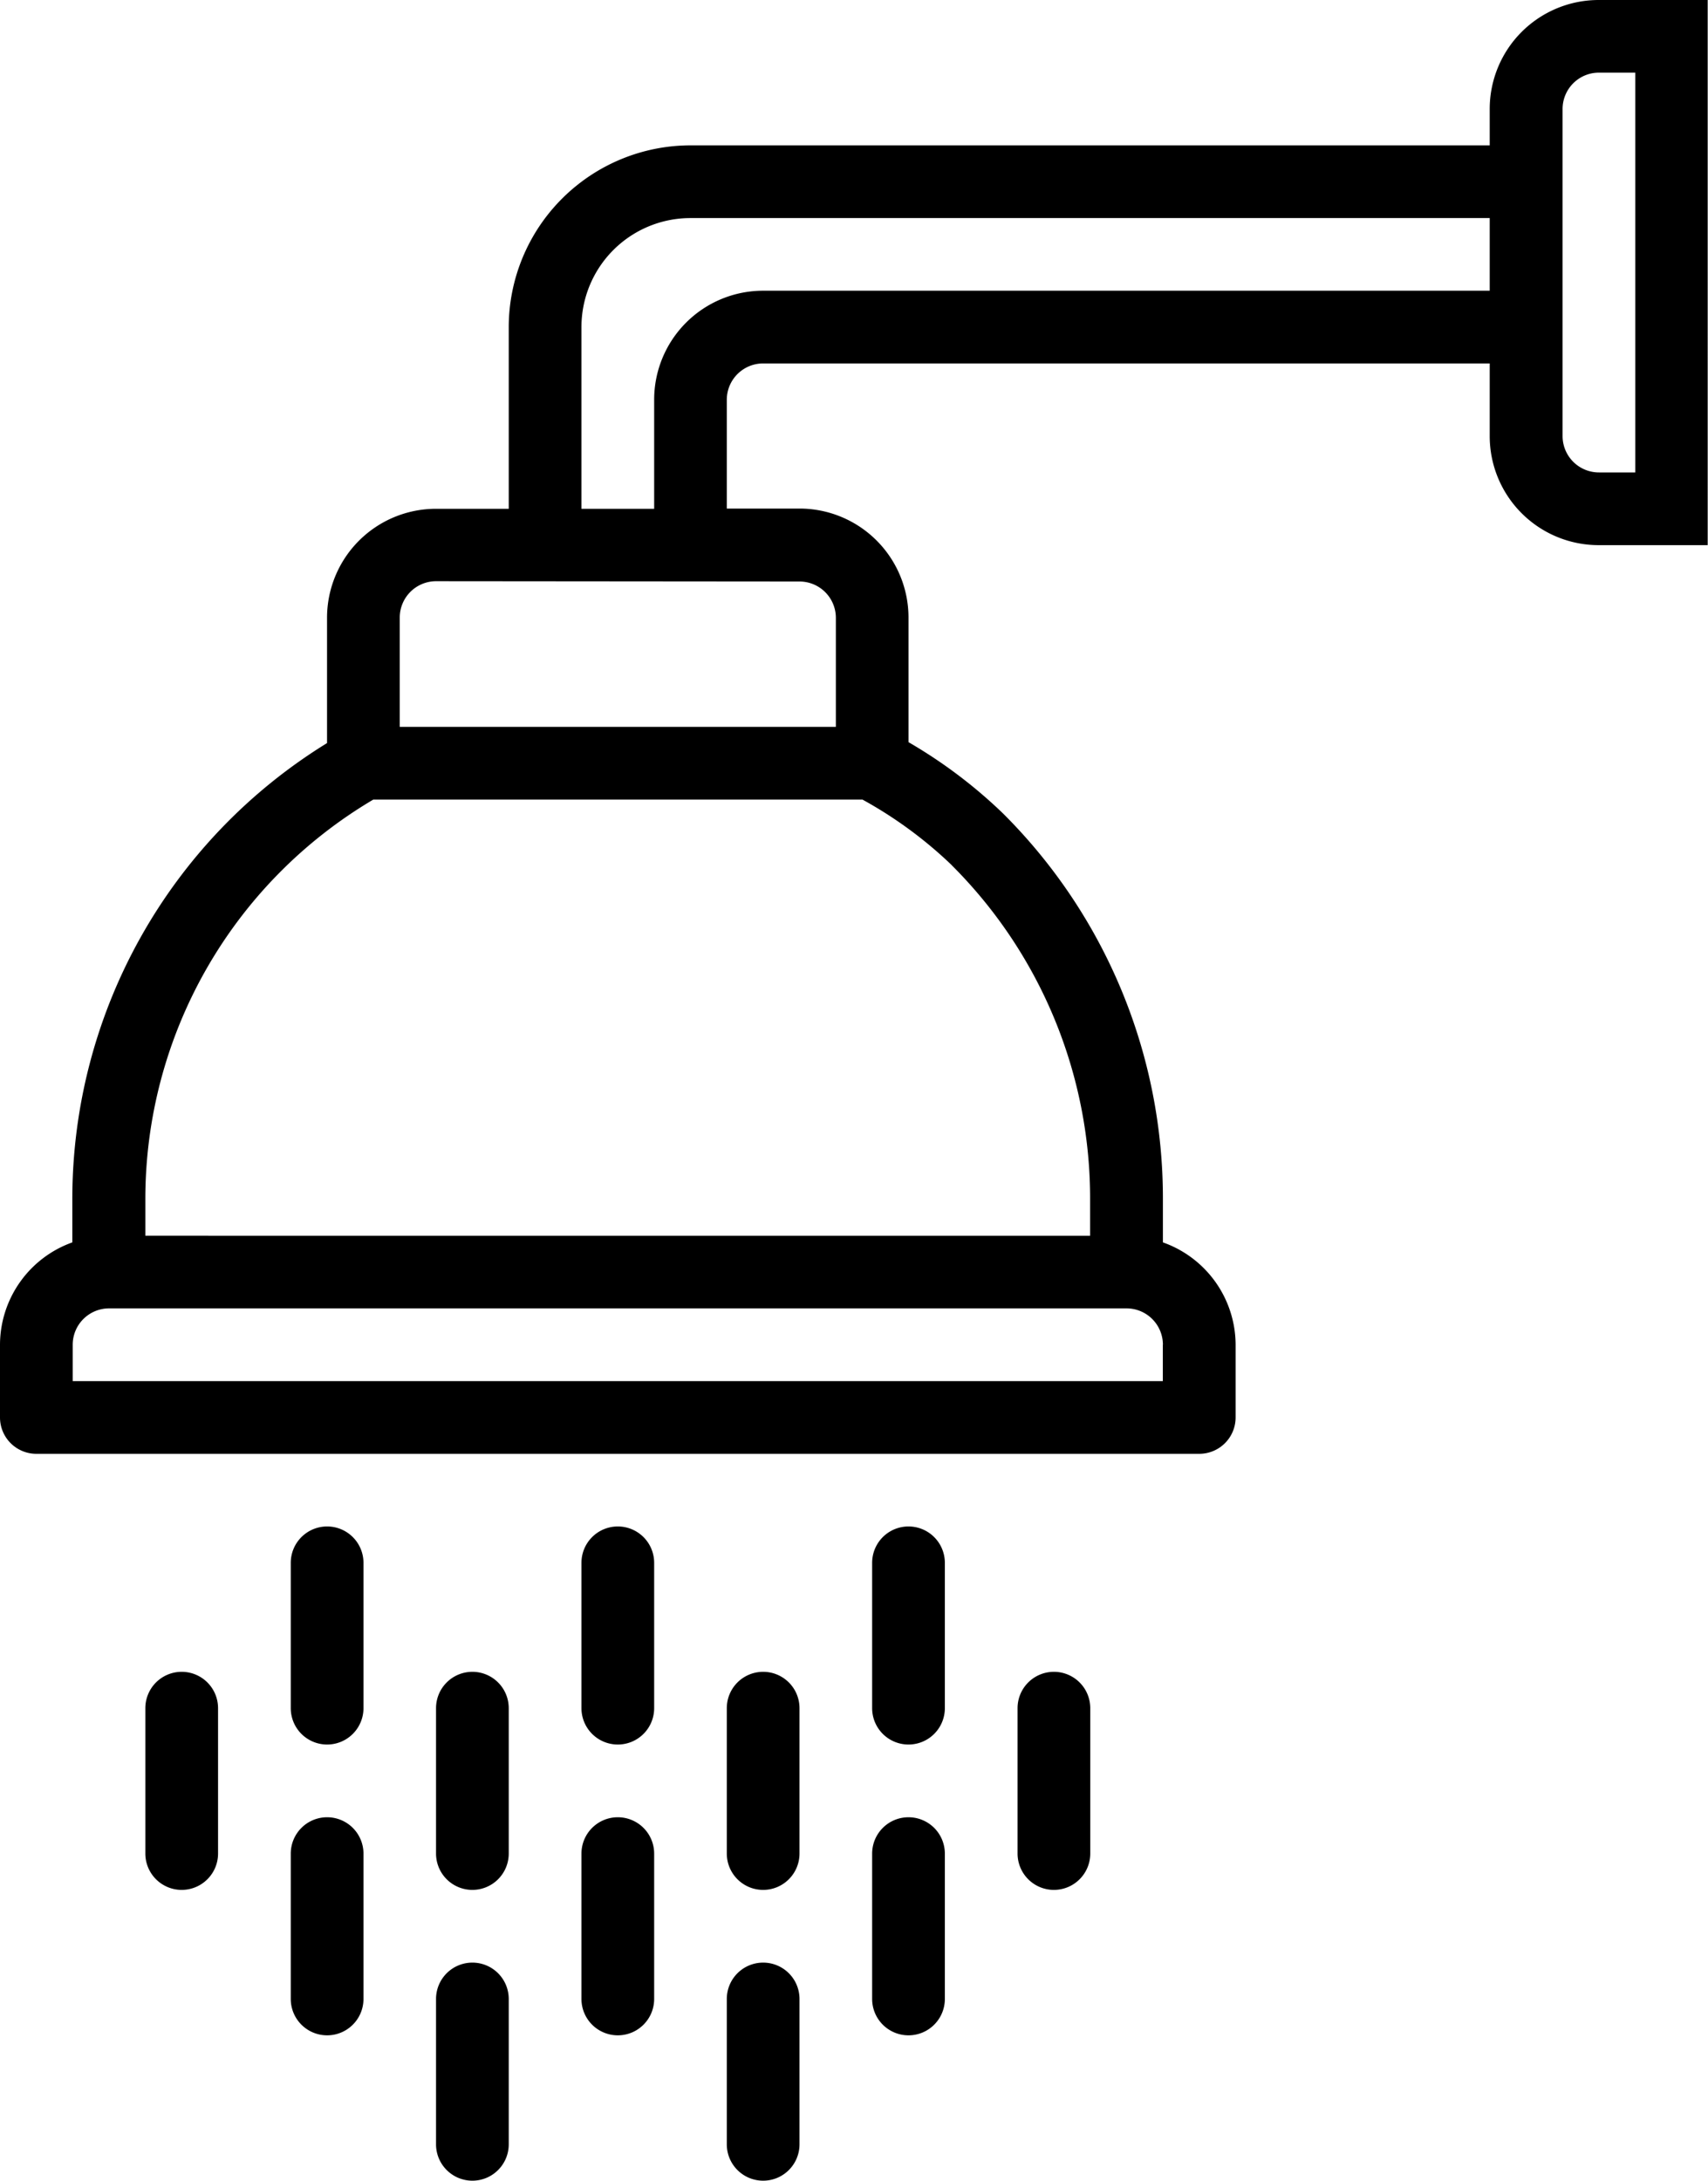
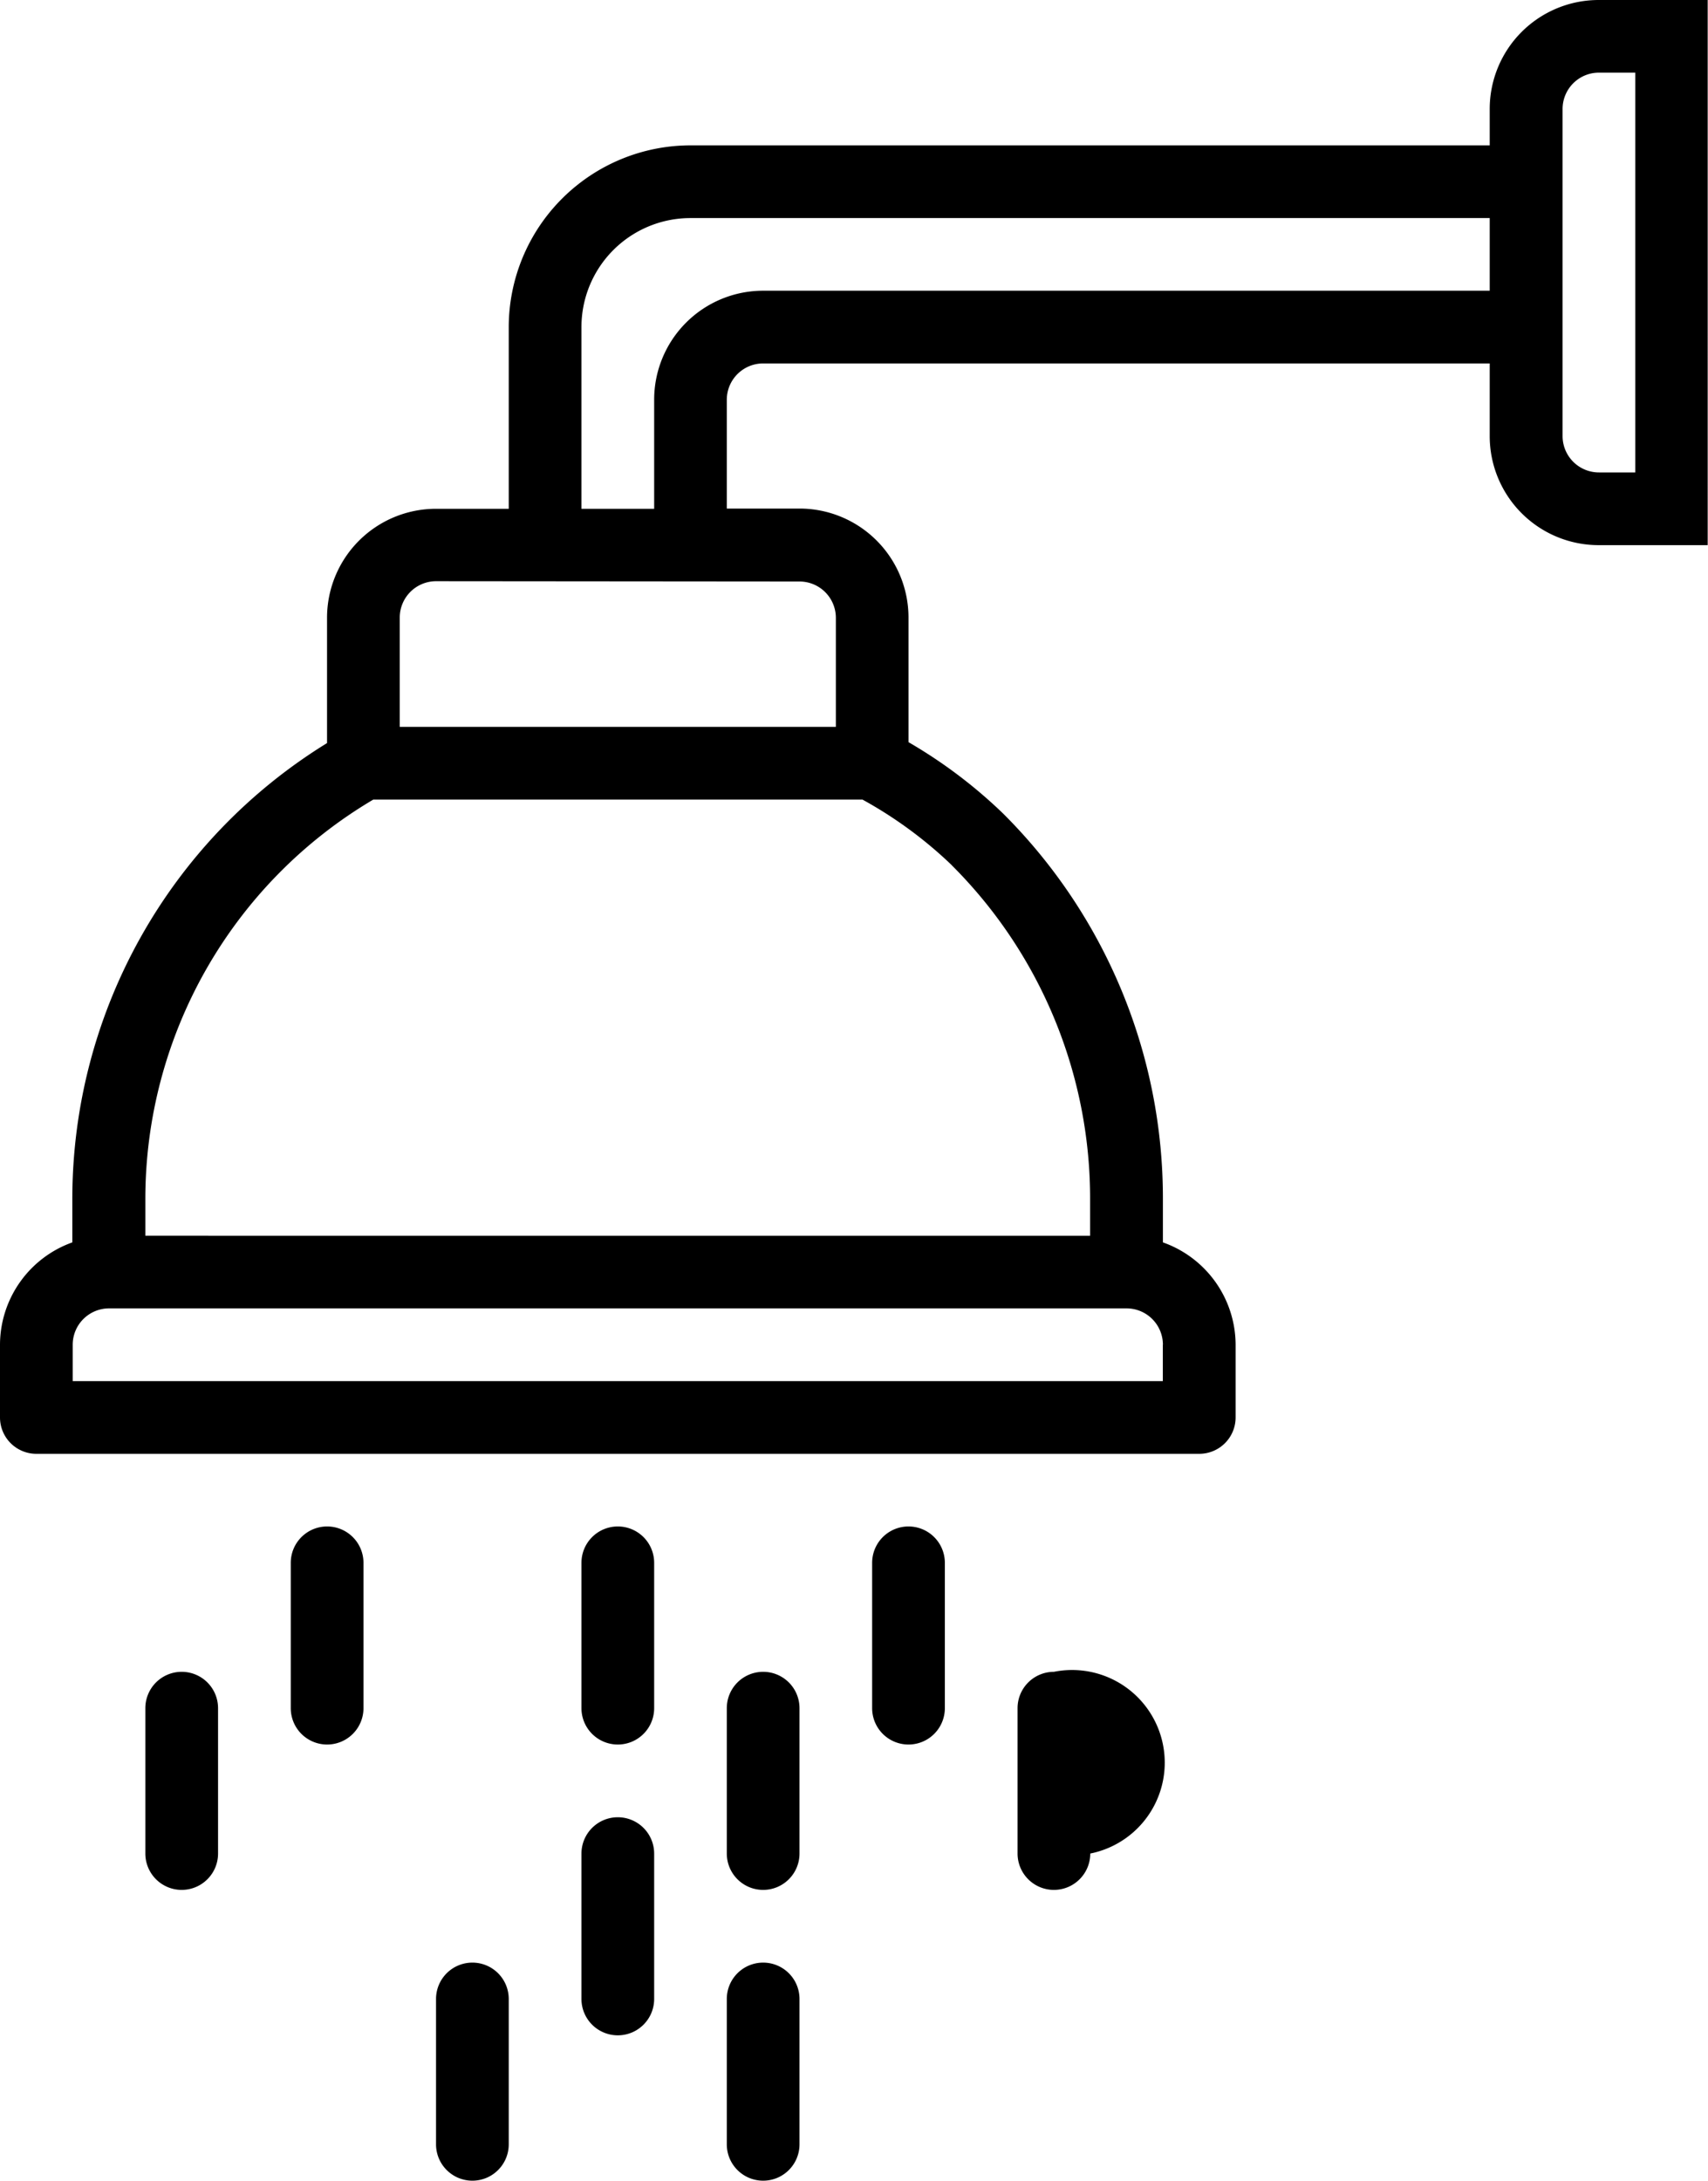
<svg xmlns="http://www.w3.org/2000/svg" width="22.128" height="28.249" viewBox="0 0 22.128 28.249">
  <g id="Group_857" data-name="Group 857" transform="translate(0)">
    <path id="Path_364" data-name="Path 364" d="M72.715,0A1.412,1.412,0,0,0,71.3,1.412v.471H60.945a2.357,2.357,0,0,0-2.354,2.354V6.591H57.65A1.412,1.412,0,0,0,56.237,8V9.626a6.934,6.934,0,0,0-3.3,5.911v.557A1.412,1.412,0,0,0,52,17.42v.942a.471.471,0,0,0,.471.471H67.537a.471.471,0,0,0,.471-.471V17.42a1.412,1.412,0,0,0-.942-1.326v-.557a7.034,7.034,0,0,0-2.072-5,6.351,6.351,0,0,0-1.224-.923V8a1.412,1.412,0,0,0-1.412-1.412h-.942V5.179a.471.471,0,0,1,.471-.471H71.3V5.65a1.412,1.412,0,0,0,1.412,1.412h1.412V0Zm-5.65,17.42v.471H52.942V17.42a.471.471,0,0,1,.471-.471H66.595A.471.471,0,0,1,67.066,17.42Zm-2.735-6.212a6.1,6.1,0,0,1,1.793,4.329v.471H53.883v-.471a6.01,6.01,0,0,1,2.953-5.179h6.338A5.489,5.489,0,0,1,64.331,11.208ZM62.358,7.533A.471.471,0,0,1,62.829,8V9.416h-5.65V8a.471.471,0,0,1,.471-.471ZM71.3,3.766H61.887a1.412,1.412,0,0,0-1.412,1.412V6.591h-.942V4.237a1.412,1.412,0,0,1,1.412-1.412H71.3ZM73.186,6.12h-.471a.471.471,0,0,1-.471-.471V1.412a.471.471,0,0,1,.471-.471h.471Z" transform="translate(-52)" />
    <path id="Path_365" data-name="Path 365" d="M180.471,336a.471.471,0,0,0-.471.471v1.883a.471.471,0,0,0,.942,0v-1.883A.471.471,0,0,0,180.471,336Z" transform="translate(-172.467 -316.226)" />
    <path id="Path_366" data-name="Path 366" d="M180.471,400a.471.471,0,0,0-.471.471v1.883a.471.471,0,1,0,.942,0v-1.883A.471.471,0,0,0,180.471,400Z" transform="translate(-172.467 -376.459)" />
-     <path id="Path_367" data-name="Path 367" d="M276.471,368a.471.471,0,0,0-.471.471v1.883a.471.471,0,1,0,.942,0v-1.883A.471.471,0,0,0,276.471,368Z" transform="translate(-262.817 -346.343)" />
+     <path id="Path_367" data-name="Path 367" d="M276.471,368a.471.471,0,0,0-.471.471v1.883a.471.471,0,1,0,.942,0A.471.471,0,0,0,276.471,368Z" transform="translate(-262.817 -346.343)" />
    <path id="Path_368" data-name="Path 368" d="M212.471,368a.471.471,0,0,0-.471.471v1.883a.471.471,0,1,0,.942,0v-1.883A.471.471,0,0,0,212.471,368Z" transform="translate(-202.584 -346.343)" />
-     <path id="Path_369" data-name="Path 369" d="M148.471,368a.471.471,0,0,0-.471.471v1.883a.471.471,0,1,0,.942,0v-1.883A.471.471,0,0,0,148.471,368Z" transform="translate(-142.351 -346.343)" />
    <path id="Path_370" data-name="Path 370" d="M84.471,368a.471.471,0,0,0-.471.471v1.883a.471.471,0,1,0,.942,0v-1.883A.471.471,0,0,0,84.471,368Z" transform="translate(-82.117 -346.343)" />
    <path id="Path_371" data-name="Path 371" d="M116.471,336a.471.471,0,0,0-.471.471v1.883a.471.471,0,0,0,.942,0v-1.883A.471.471,0,0,0,116.471,336Z" transform="translate(-112.233 -316.226)" />
    <path id="Path_372" data-name="Path 372" d="M244.471,336a.471.471,0,0,0-.471.471v1.883a.471.471,0,1,0,.942,0v-1.883A.471.471,0,0,0,244.471,336Z" transform="translate(-232.701 -316.226)" />
-     <path id="Path_373" data-name="Path 373" d="M244.471,400a.471.471,0,0,0-.471.471v1.883a.471.471,0,1,0,.942,0v-1.883A.471.471,0,0,0,244.471,400Z" transform="translate(-232.701 -376.459)" />
-     <path id="Path_374" data-name="Path 374" d="M116.471,400a.471.471,0,0,0-.471.471v1.883a.471.471,0,1,0,.942,0v-1.883A.471.471,0,0,0,116.471,400Z" transform="translate(-112.233 -376.459)" />
    <path id="Path_375" data-name="Path 375" d="M148.471,432a.471.471,0,0,0-.471.471v1.883a.471.471,0,0,0,.942,0v-1.883A.471.471,0,0,0,148.471,432Z" transform="translate(-142.351 -406.576)" />
    <path id="Path_376" data-name="Path 376" d="M212.471,432a.471.471,0,0,0-.471.471v1.883a.471.471,0,1,0,.942,0v-1.883A.471.471,0,0,0,212.471,432Z" transform="translate(-202.584 -406.576)" />
  </g>
</svg>